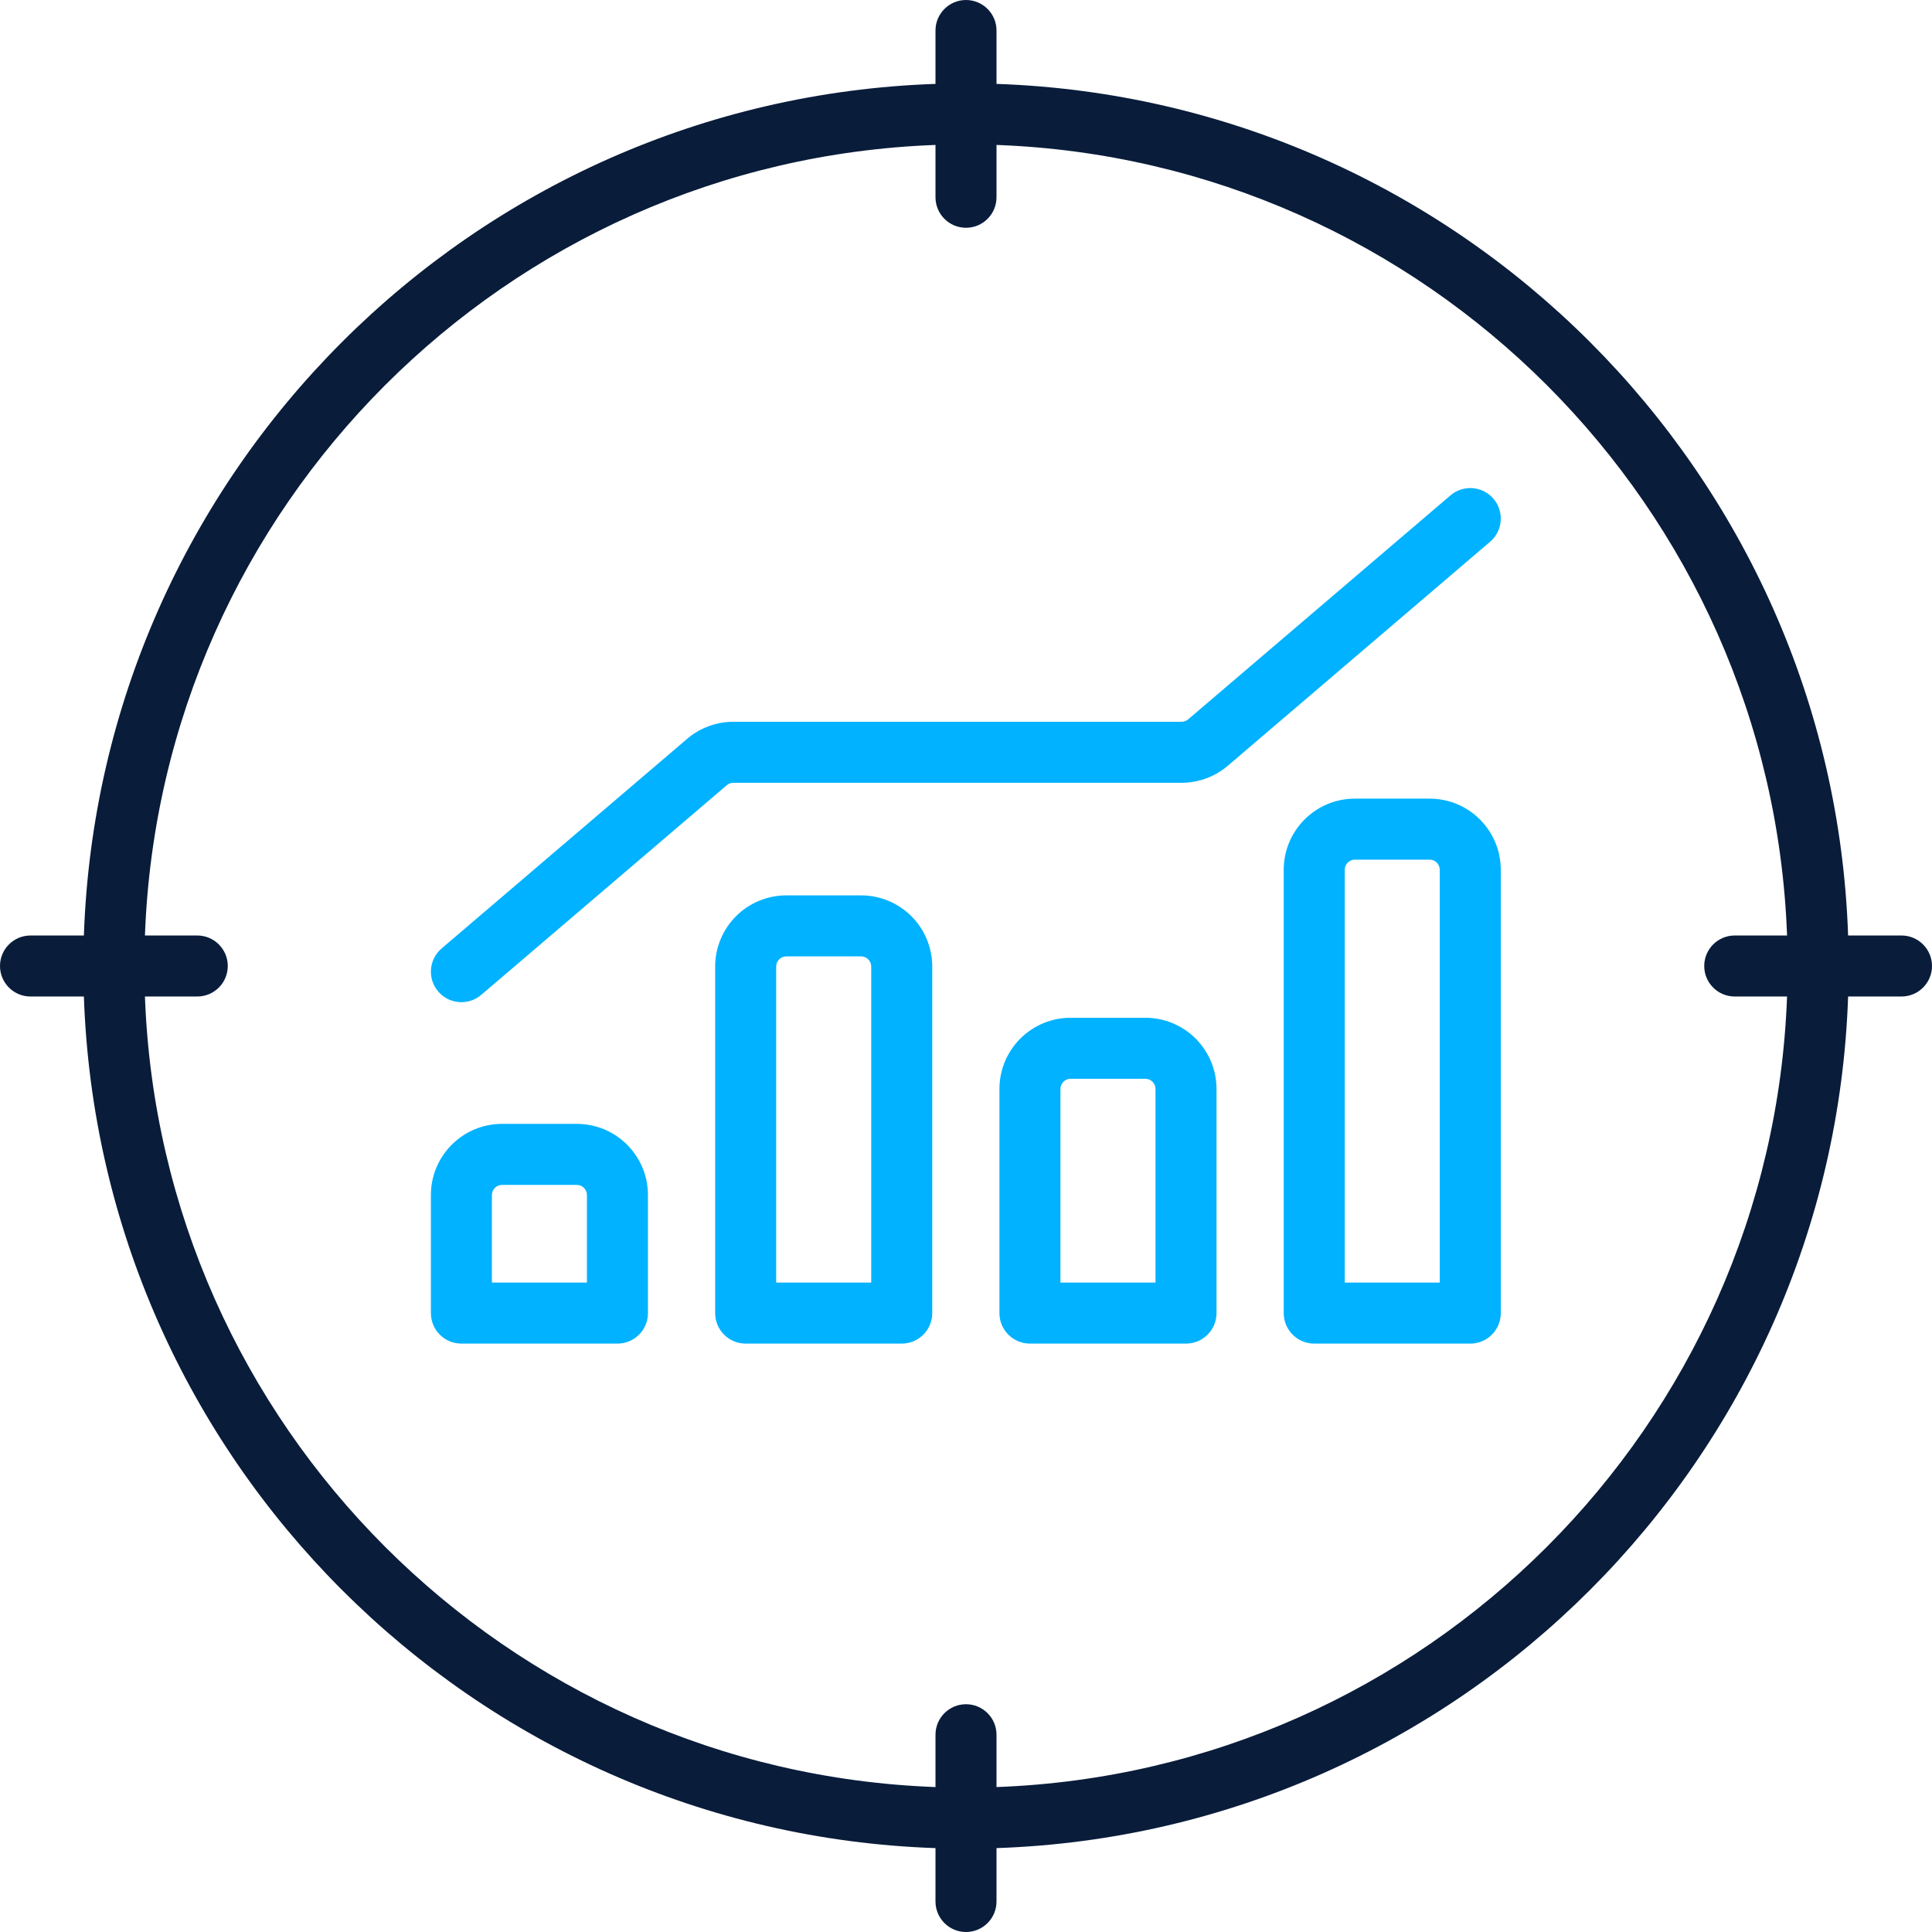
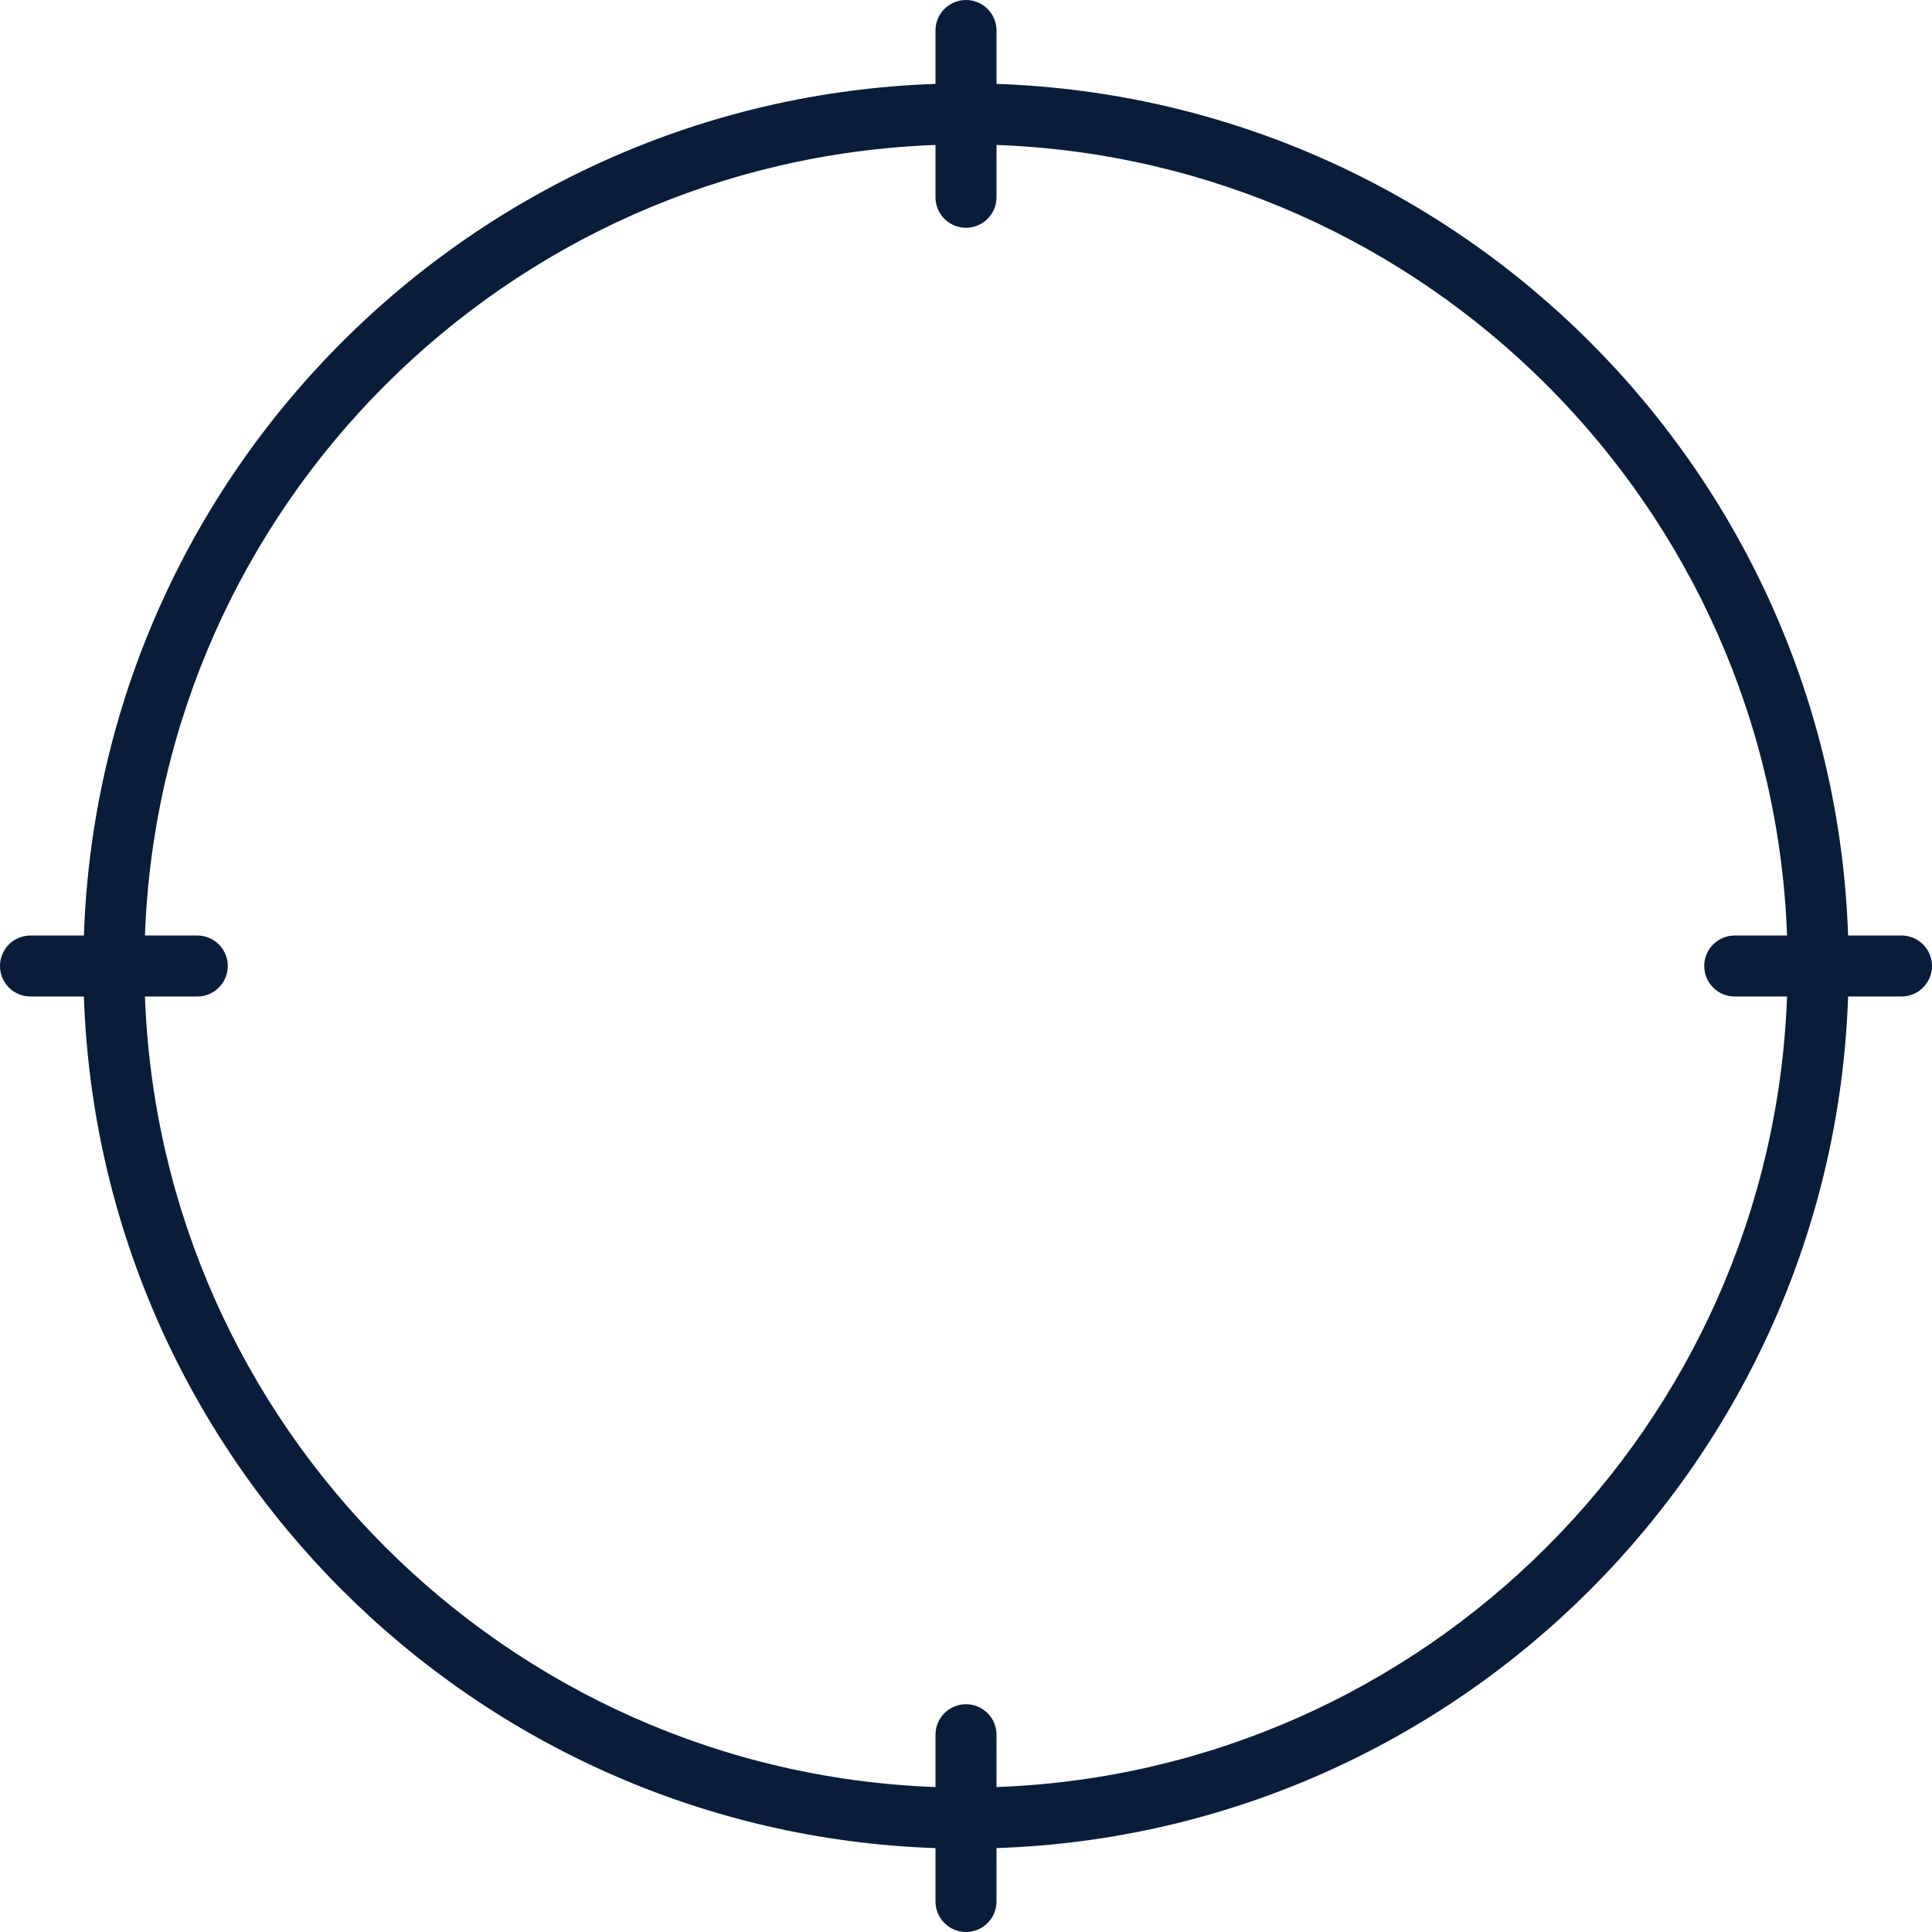
<svg xmlns="http://www.w3.org/2000/svg" width="512" height="512" viewBox="0 0 512 512" fill="none">
  <path fill-rule="evenodd" clip-rule="evenodd" d="M247.916 22.232C125.246 26.408 26.419 125.23 22.232 247.916H8.084C3.622 247.916 0 251.538 0 256C0 260.462 3.622 264.084 8.084 264.084H22.232C26.408 386.754 125.23 485.581 247.916 489.768V503.916C247.916 508.378 251.538 512 256 512C260.462 512 264.084 508.378 264.084 503.916V489.768C386.754 485.592 485.581 386.77 489.768 264.084H503.916C508.378 264.084 512 260.462 512 256C512 251.538 508.378 247.916 503.916 247.916H489.768C485.592 125.246 386.77 26.419 264.084 22.232V8.084C264.084 3.622 260.462 0 256 0C251.538 0 247.916 3.622 247.916 8.084V22.232ZM264.084 38.411V52.278C264.084 56.74 260.462 60.362 256 60.362C251.538 60.362 247.916 56.74 247.916 52.278V38.411C134.166 42.572 42.566 134.171 38.411 247.916H52.278C56.74 247.916 60.362 251.538 60.362 256C60.362 260.462 56.74 264.084 52.278 264.084H38.411C42.572 377.834 134.171 469.434 247.916 473.589V459.722C247.916 455.26 251.538 451.638 256 451.638C260.462 451.638 264.084 455.26 264.084 459.722V473.589C377.834 469.429 469.434 377.829 473.589 264.084H459.722C455.26 264.084 451.638 260.462 451.638 256C451.638 251.538 455.26 247.916 459.722 247.916H473.589C469.429 134.166 377.829 42.566 264.084 38.411Z" fill="#091C3A" />
-   <path fill-rule="evenodd" clip-rule="evenodd" d="M171.714 316.703C171.714 306.286 163.269 297.84 152.851 297.84C146.756 297.84 139.151 297.84 133.056 297.84C122.638 297.84 114.192 306.286 114.192 316.703V347.984C114.192 352.452 117.809 356.068 122.277 356.068H163.63C168.098 356.068 171.714 352.452 171.714 347.984V316.703ZM247.054 256.147C247.054 251.141 245.065 246.344 241.53 242.808C237.989 239.267 233.192 237.284 228.191 237.284C222.09 237.284 214.491 237.284 208.39 237.284C203.388 237.284 198.586 239.267 195.051 242.808C191.515 246.344 189.526 251.141 189.526 256.147V347.984C189.526 352.452 193.148 356.068 197.611 356.068H238.97C243.432 356.068 247.054 352.452 247.054 347.984V256.147ZM322.388 288.581C322.388 283.58 320.399 278.783 316.864 275.242C313.328 271.707 308.526 269.718 303.525 269.718H283.724C278.722 269.718 273.926 271.707 270.39 275.242C266.849 278.783 264.861 283.58 264.861 288.581V347.984C264.861 352.452 268.482 356.068 272.945 356.068H314.304C318.766 356.068 322.388 352.452 322.388 347.984V288.581ZM397.722 230.51C397.722 220.092 389.277 211.646 378.859 211.646H359.063C348.645 211.646 340.2 220.092 340.2 230.51V347.984C340.2 352.452 343.816 356.068 348.284 356.068H389.638C394.106 356.068 397.722 352.452 397.722 347.984V230.51ZM155.546 316.703V339.9H130.361V316.703C130.361 315.216 131.563 314.009 133.056 314.009H152.851C154.339 314.009 155.546 315.216 155.546 316.703ZM230.885 256.147V339.9H205.695V256.147C205.695 255.431 205.981 254.746 206.482 254.239C206.988 253.733 207.673 253.453 208.39 253.453H228.191C228.902 253.453 229.586 253.733 230.093 254.239C230.6 254.746 230.885 255.431 230.885 256.147ZM306.219 288.581V339.9H281.029V288.581C281.029 287.864 281.315 287.18 281.821 286.679C282.328 286.172 283.012 285.886 283.724 285.886H303.525C304.241 285.886 304.926 286.172 305.432 286.679C305.934 287.18 306.219 287.864 306.219 288.581ZM381.553 230.51V339.9H356.368V230.51C356.368 229.022 357.576 227.815 359.063 227.815H378.859C380.352 227.815 381.553 229.022 381.553 230.51ZM127.526 263.655L192.598 208.095C193.084 207.674 193.703 207.448 194.345 207.448H313.129C317.618 207.448 321.962 205.847 325.379 202.932L394.887 143.577C398.282 140.678 398.687 135.574 395.787 132.179C392.893 128.789 387.784 128.384 384.388 131.284L314.88 190.633C314.39 191.048 313.77 191.28 313.129 191.28H194.345C189.855 191.28 185.511 192.88 182.1 195.796C168.901 207.06 117.027 251.356 117.027 251.356C113.632 254.256 113.228 259.359 116.127 262.755C119.021 266.15 124.131 266.549 127.526 263.655Z" fill="#00B2FF" />
</svg>